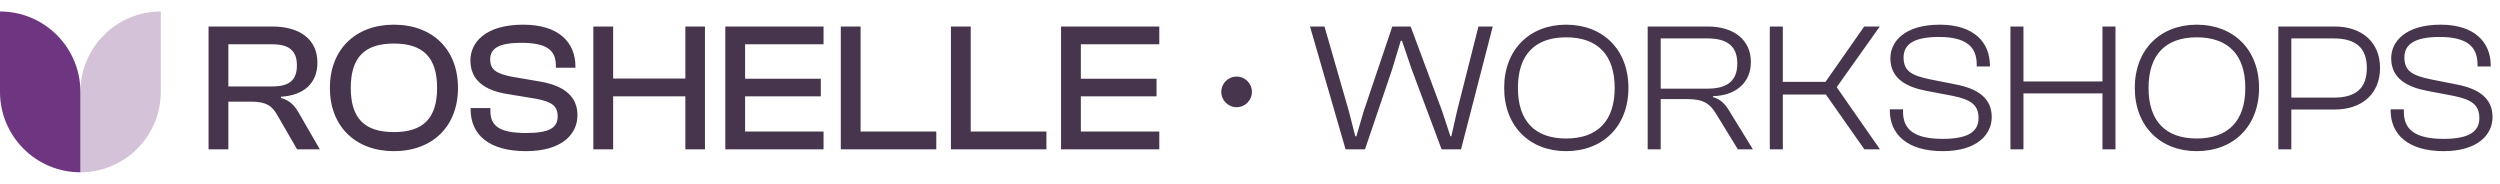
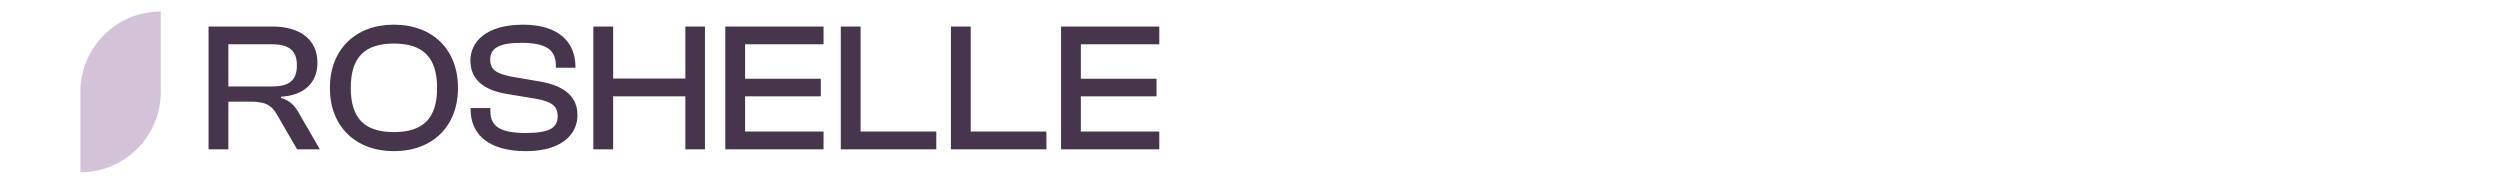
<svg xmlns="http://www.w3.org/2000/svg" width="653" height="48" viewBox="0 0 653 48" fill="none">
  <g clip-path="url(#clip0_278_419)">
    <path opacity="0.3" d="M42 3C30.402 3 21 12.402 21 24L21 45C32.598 45 42 35.598 42 24L42 3Z" fill="#6E3581" />
-     <path d="M21 45C9.402 45 8.21952e-07 35.598 1.83588e-06 24L3.67176e-06 3C11.598 3 21 12.402 21 24L21 45Z" fill="#6E3581" />
  </g>
  <path d="M59.646 39H54.475V6.924H71.136C78.413 6.924 82.913 10.371 82.913 16.355C82.913 21.669 79.418 24.925 73.386 25.26V25.595C75.876 26.265 77.025 27.701 78.174 29.712L83.536 39H77.599L72.477 30.143C71.04 27.606 69.556 26.552 65.535 26.552H59.646V39ZM59.646 11.568V22.579H71.088C75.397 22.579 77.551 21.095 77.551 17.073C77.551 13.147 75.397 11.568 71.088 11.568H59.646ZM102.871 39.479C92.817 39.479 86.163 32.968 86.163 22.962C86.163 12.956 92.817 6.445 102.871 6.445C113.021 6.445 119.627 12.956 119.627 22.962C119.627 32.968 113.021 39.479 102.871 39.479ZM102.871 34.5C110.483 34.5 114.17 30.957 114.17 22.962C114.17 14.967 110.483 11.376 102.871 11.376C95.259 11.376 91.621 14.967 91.621 22.962C91.621 30.957 95.259 34.5 102.871 34.5ZM137.379 39.479C127.804 39.479 122.921 35.266 122.921 28.515V28.228H128.091V28.994C128.091 32.824 130.341 34.739 137.379 34.739C143.507 34.739 145.661 33.399 145.661 30.383C145.661 27.606 144.034 26.552 139.964 25.787L132.113 24.494C126.703 23.536 122.873 21.047 122.873 15.781C122.873 11.137 126.703 6.445 136.661 6.445C146.044 6.445 150.305 11.137 150.305 17.408V17.696H145.183V17.073C145.183 13.147 142.837 11.185 136.182 11.185C130.341 11.185 128.043 12.621 128.043 15.493C128.043 18.27 129.671 19.18 133.453 19.994L141.257 21.334C147.672 22.483 150.832 25.404 150.832 30.095C150.832 34.978 146.858 39.479 137.379 39.479ZM160.152 39H154.981V6.924H160.152V20.52H179.015V6.924H184.137V39H179.015V25.164H160.152V39ZM215.111 39H189.45V6.924H215.111V11.568H194.62V20.568H214.392V25.164H194.62V34.356H215.111V39ZM244.559 39H219.616V6.924H224.787V34.356H244.559V39ZM273.324 39H248.381V6.924H253.551V34.356H273.324V39ZM302.806 39H277.145V6.924H302.806V11.568H282.316V20.568H302.088V25.164H282.316V34.356H302.806V39Z" fill="#46354C" />
-   <circle cx="323" cy="24" r="4" fill="#46354C" />
-   <path d="M356.536 39H351.462L342.174 6.924H345.956L352.323 29.042L353.999 35.601H354.286L356.201 29.042L363.67 6.924H368.457L376.692 29.042L378.846 35.601H379.086L380.57 29.042L386.171 6.924H389.905L381.623 39H376.548L368.744 18.127L366.207 10.658H365.872L363.622 18.127L356.536 39ZM409.068 39.479C399.541 39.479 392.887 32.968 392.887 22.962C392.887 12.956 399.541 6.445 409.068 6.445C418.691 6.445 425.346 12.956 425.346 22.962C425.346 32.968 418.691 39.479 409.068 39.479ZM409.068 36.175C417.207 36.175 421.755 31.675 421.755 22.962C421.755 14.249 417.207 9.748 409.068 9.748C400.978 9.748 396.477 14.249 396.477 22.962C396.477 31.675 400.978 36.175 409.068 36.175ZM433.774 39H430.375V6.924H446.078C452.781 6.924 457.329 10.323 457.329 16.212C457.329 21.621 453.355 24.973 447.419 25.116V25.356C449.525 25.93 450.722 27.319 451.823 29.186L457.855 39H453.93L448.232 29.712C446.605 27.031 444.929 25.882 440.668 25.882H433.774V39ZM433.774 10.036V23.153H446.03C451.105 23.153 453.786 21.143 453.786 16.595C453.786 12.046 451.105 10.036 446.03 10.036H433.774ZM465.671 39H462.272V6.924H465.671V21.382H476.826L486.928 6.924H490.997L479.746 22.77L491.045 39H486.975L476.922 24.685H465.671V39ZM507.458 39.479C498.026 39.479 493.622 34.978 493.622 28.851V28.563H497.069V29.186C497.069 33.782 499.941 36.271 507.458 36.271C513.873 36.271 516.793 34.5 516.793 30.861C516.793 27.271 514.639 25.978 509.947 25.02L503.149 23.728C497.931 22.723 493.765 20.52 493.765 15.206C493.765 10.849 497.5 6.445 506.692 6.445C515.74 6.445 519.762 11.232 519.762 17.073V17.36H516.315V16.786C516.315 12.142 513.442 9.653 506.452 9.653C500.085 9.653 497.212 11.472 497.212 14.967C497.212 18.605 499.319 19.706 504.059 20.712L510.809 22.052C516.554 23.153 520.24 25.595 520.24 30.574C520.24 35.17 516.362 39.479 507.458 39.479ZM528.529 39H525.13V6.924H528.529V21.286H549.164V6.924H552.563V39H549.164V24.398H528.529V39ZM573.789 39.479C564.262 39.479 557.607 32.968 557.607 22.962C557.607 12.956 564.262 6.445 573.789 6.445C583.412 6.445 590.066 12.956 590.066 22.962C590.066 32.968 583.412 39.479 573.789 39.479ZM573.789 36.175C581.927 36.175 586.476 31.675 586.476 22.962C586.476 14.249 581.927 9.748 573.789 9.748C565.698 9.748 561.198 14.249 561.198 22.962C561.198 31.675 565.698 36.175 573.789 36.175ZM598.494 39H595.095V6.924H609.841C616.783 6.924 621.666 10.897 621.666 17.744C621.666 24.637 616.783 28.611 609.841 28.611H598.494V39ZM609.554 10.036H598.494V25.499H609.554C615.203 25.499 618.219 23.201 618.219 17.744C618.219 12.381 615.203 10.036 609.554 10.036ZM638.271 39.479C628.839 39.479 624.435 34.978 624.435 28.851V28.563H627.882V29.186C627.882 33.782 630.754 36.271 638.271 36.271C644.686 36.271 647.606 34.5 647.606 30.861C647.606 27.271 645.452 25.978 640.76 25.02L633.962 23.728C628.744 22.723 624.579 20.52 624.579 15.206C624.579 10.849 628.313 6.445 637.505 6.445C646.553 6.445 650.575 11.232 650.575 17.073V17.36H647.128V16.786C647.128 12.142 644.255 9.653 637.265 9.653C630.898 9.653 628.026 11.472 628.026 14.967C628.026 18.605 630.132 19.706 634.872 20.712L641.622 22.052C647.367 23.153 651.053 25.595 651.053 30.574C651.053 35.17 647.176 39.479 638.271 39.479Z" fill="#46354C" />
  <defs>
    <clipPath id="clip0_278_419">
      <rect width="42" height="42" fill="white" transform="translate(42 45) rotate(-180)" />
    </clipPath>
  </defs>
</svg>